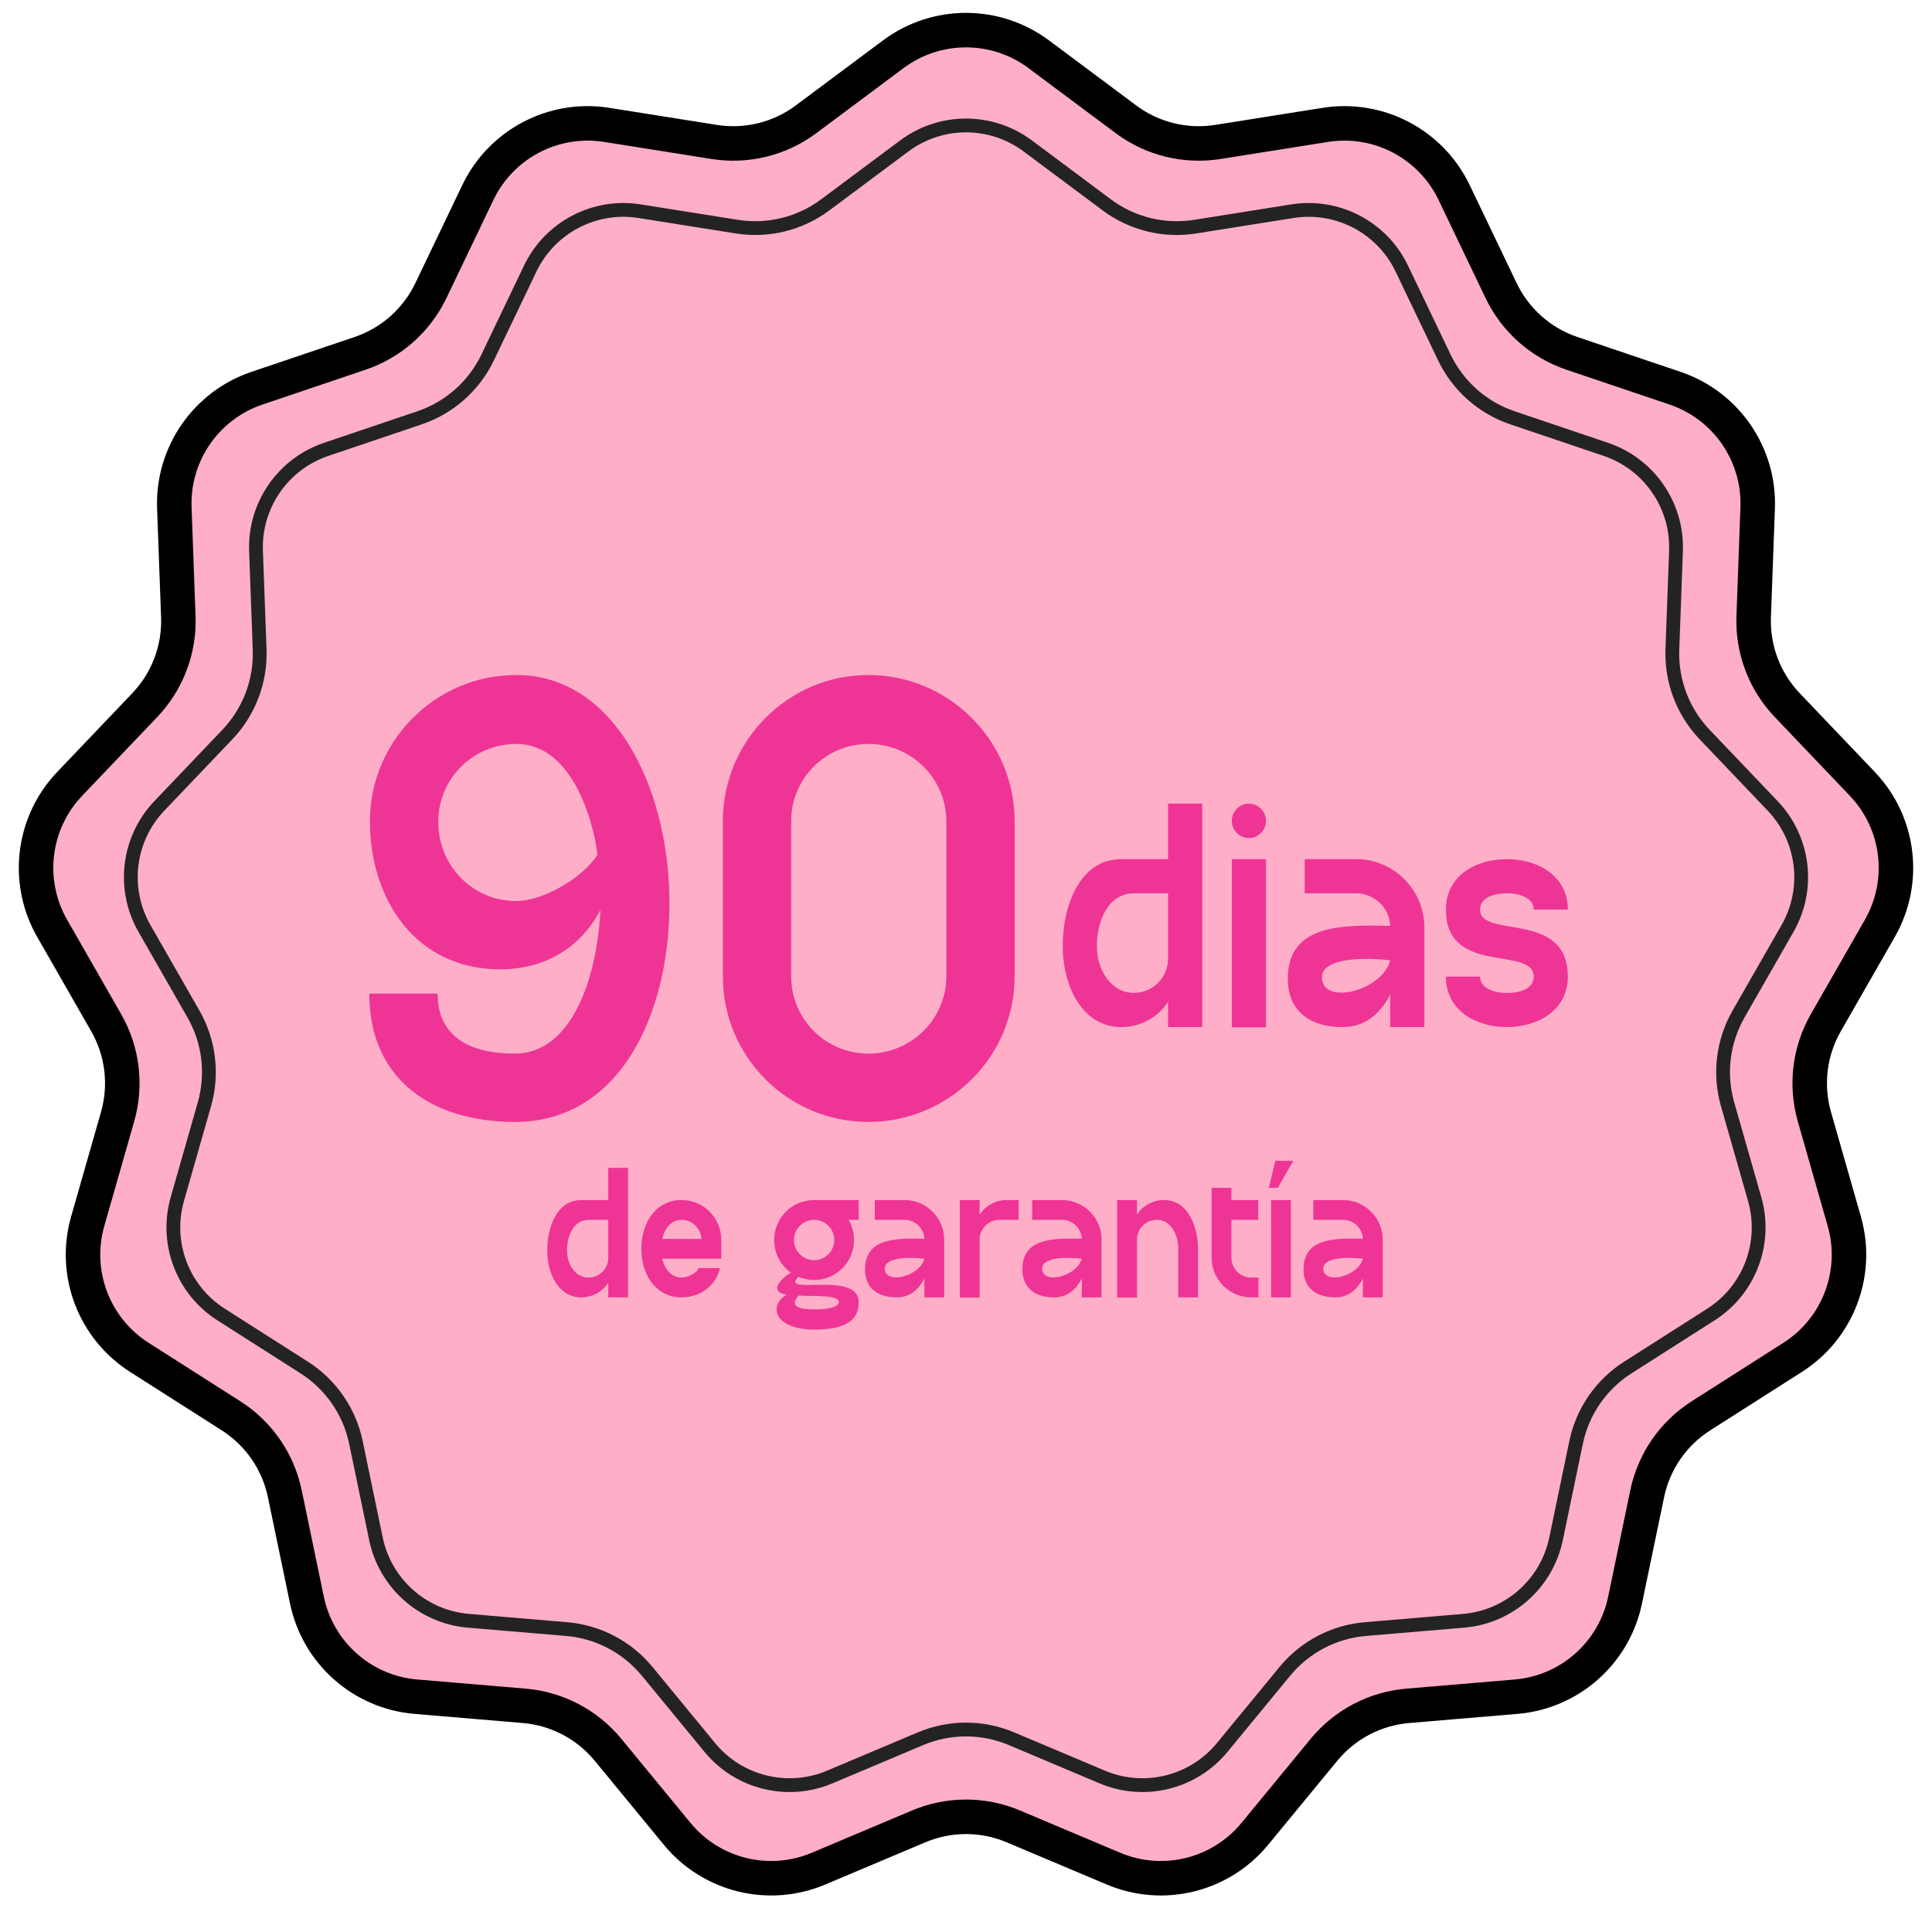
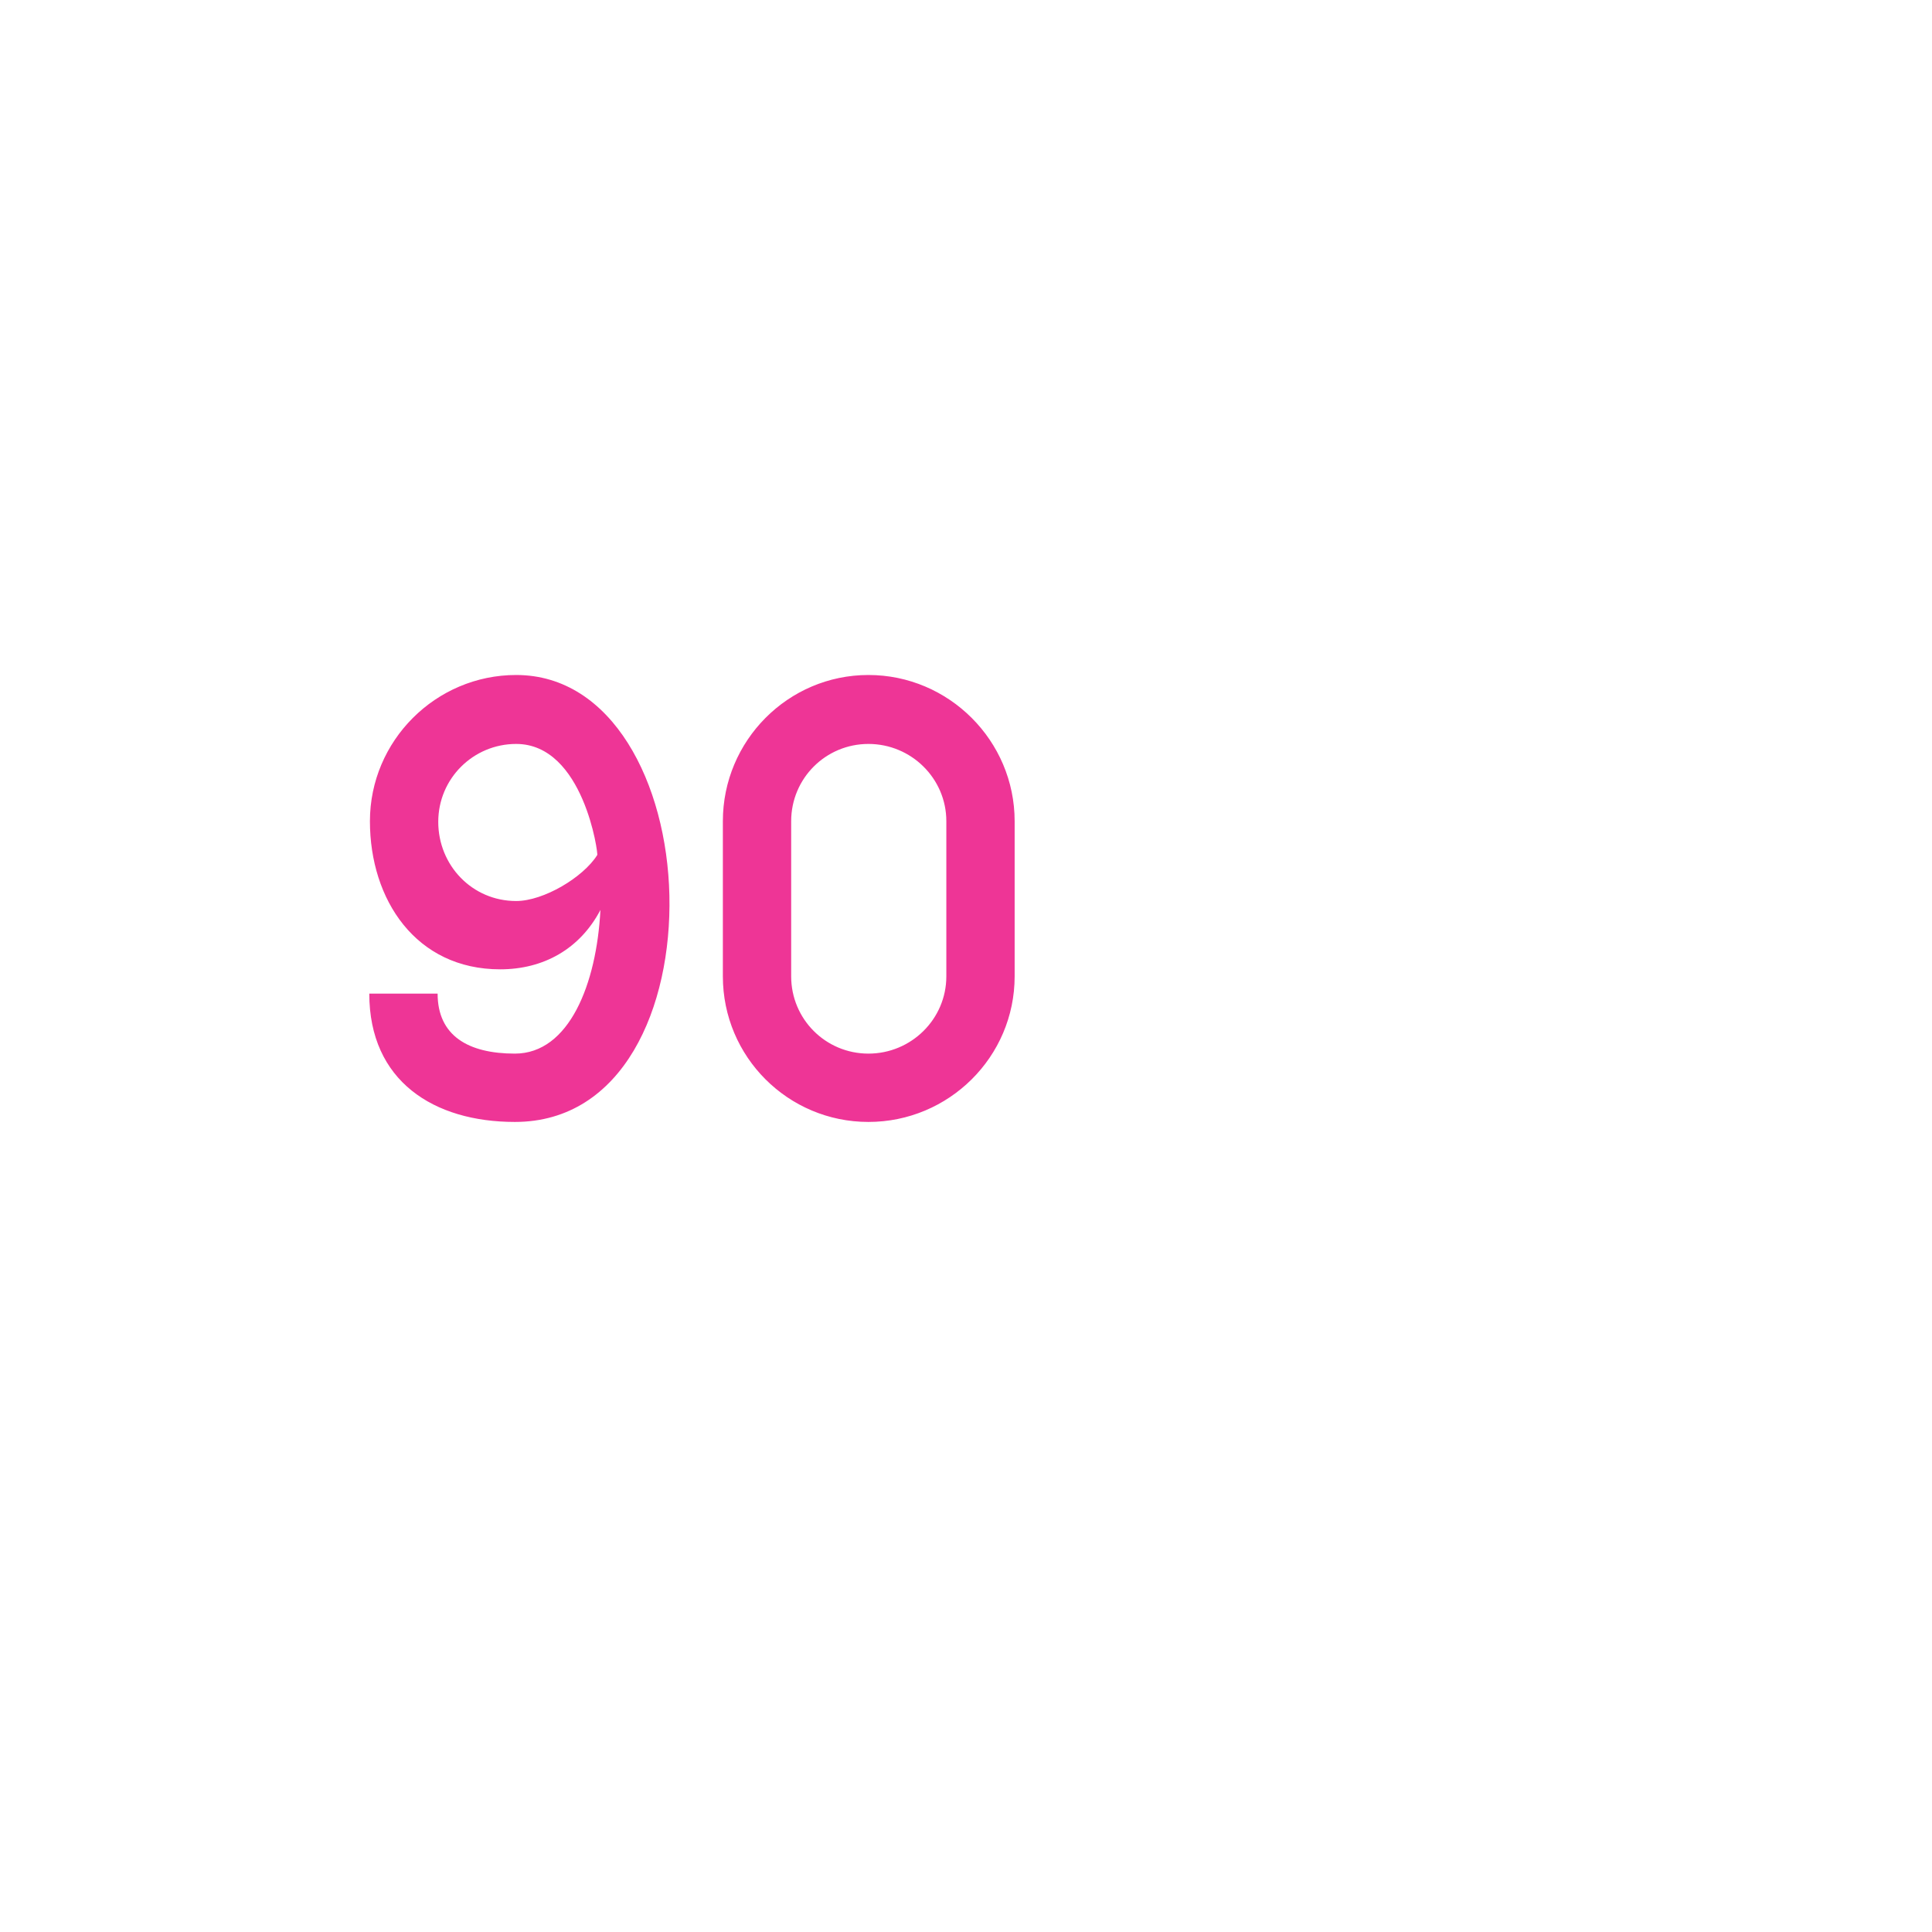
<svg xmlns="http://www.w3.org/2000/svg" fill="none" viewBox="0 0 112 112" height="112" width="112">
-   <path stroke-width="2" stroke="black" fill="#FFAEC8" d="M51.782 3.146C54.284 1.28 57.716 1.28 60.218 3.146L65.274 6.917C66.799 8.054 68.719 8.527 70.598 8.229L76.828 7.24C79.911 6.75 82.949 8.345 84.297 11.16L87.022 16.849C87.844 18.565 89.324 19.876 91.127 20.485L97.102 22.504C100.06 23.503 102.009 26.327 101.894 29.447L101.663 35.75C101.593 37.651 102.295 39.5 103.608 40.877L107.96 45.442C110.115 47.701 110.528 51.107 108.977 53.816L105.843 59.29C104.898 60.941 104.66 62.904 105.182 64.734L106.915 70.799C107.773 73.8 106.556 77.008 103.924 78.686L98.605 82.077C97.001 83.099 95.877 84.727 95.49 86.59L94.206 92.765C93.57 95.821 91.002 98.097 87.892 98.359L81.607 98.889C79.711 99.049 77.96 99.968 76.751 101.438L72.744 106.309C70.761 108.72 67.43 109.541 64.553 108.328L58.742 105.877C56.989 105.137 55.011 105.137 53.258 105.877L47.447 108.328C44.57 109.541 41.239 108.72 39.256 106.309L35.249 101.438C34.04 99.968 32.289 99.049 30.393 98.889L24.108 98.359C20.998 98.097 18.43 95.821 17.794 92.765L16.51 86.59C16.123 84.727 14.999 83.099 13.395 82.077L8.076 78.686C5.444 77.008 4.227 73.8 5.085 70.799L6.818 64.734C7.34 62.904 7.102 60.941 6.157 59.29L3.023 53.816C1.472 51.107 1.885 47.701 4.04 45.442L8.392 40.877C9.705 39.5 10.407 37.651 10.337 35.75L10.106 29.447C9.991 26.327 11.941 23.503 14.898 22.504L20.873 20.485C22.676 19.876 24.156 18.565 24.978 16.849L27.703 11.16C29.051 8.345 32.089 6.75 35.172 7.24L41.402 8.229C43.281 8.527 45.201 8.054 46.726 6.917L51.782 3.146Z" />
-   <path stroke-width="0.8" stroke="#242323" d="M52.42 8.461C54.544 6.877 57.457 6.877 59.581 8.461L64.159 11.876C65.626 12.97 67.474 13.426 69.282 13.139L74.922 12.243C77.539 11.828 80.119 13.181 81.263 15.57L83.73 20.722C84.521 22.373 85.945 23.635 87.679 24.221L93.09 26.049C95.6 26.897 97.256 29.294 97.159 31.941L96.949 37.649C96.882 39.479 97.556 41.258 98.82 42.583L102.761 46.716C104.59 48.633 104.941 51.525 103.625 53.824L100.787 58.781C99.877 60.37 99.648 62.259 100.151 64.019L101.72 69.511C102.448 72.058 101.415 74.782 99.181 76.206L94.365 79.276C92.821 80.26 91.74 81.826 91.368 83.618L90.205 89.21C89.665 91.804 87.485 93.736 84.845 93.959L79.154 94.439C77.33 94.592 75.645 95.477 74.482 96.891L70.853 101.302C69.17 103.348 66.342 104.045 63.901 103.016L58.638 100.796C56.951 100.084 55.049 100.084 53.362 100.796L48.099 103.016C45.658 104.045 42.83 103.348 41.147 101.302L37.519 96.891C36.356 95.477 34.671 94.593 32.847 94.439L27.156 93.959C24.515 93.736 22.335 91.804 21.795 89.21L20.633 83.618C20.261 81.826 19.179 80.26 17.635 79.276L12.82 76.206C10.585 74.782 9.553 72.058 10.281 69.511L11.849 64.019C12.352 62.259 12.123 60.37 11.213 58.781L8.375 53.824C7.059 51.525 7.41 48.633 9.239 46.716L13.18 42.583C14.444 41.258 15.118 39.479 15.051 37.649L14.842 31.941C14.745 29.294 16.399 26.897 18.91 26.049L24.321 24.221C26.055 23.635 27.479 22.373 28.27 20.722L30.738 15.57C31.882 13.181 34.461 11.828 37.078 12.243L42.718 13.139C44.526 13.426 46.374 12.97 47.841 11.876L52.42 8.461Z" />
  <path fill="#EE3596" d="M29.922 52.233C31.513 52.233 33.808 50.863 34.622 49.568C34.696 49.568 33.845 43.127 29.922 43.127C27.442 43.127 25.406 45.126 25.406 47.643C25.406 50.16 27.367 52.233 29.922 52.233ZM21.408 57.6H25.369C25.369 60.043 27.145 61.079 29.848 61.079C32.994 61.079 34.585 57.044 34.807 52.751C33.623 55.009 31.513 56.193 28.996 56.193C24.11 56.193 21.445 52.159 21.445 47.606C21.445 42.942 25.258 39.13 29.922 39.13C35.511 39.13 38.657 45.422 38.805 51.9C38.953 58.377 36.14 65.04 29.848 65.04C25.147 65.04 21.408 62.671 21.408 57.6ZM54.86 56.6V47.606C54.86 45.126 52.824 43.127 50.344 43.127C47.864 43.127 45.865 45.126 45.865 47.606V56.6C45.865 59.08 47.864 61.079 50.344 61.079C52.824 61.079 54.86 59.08 54.86 56.6ZM50.344 65.04C45.681 65.04 41.905 61.264 41.905 56.6V47.606C41.905 42.942 45.681 39.13 50.344 39.13C55.008 39.13 58.82 42.942 58.82 47.606V56.6C58.82 61.264 55.008 65.04 50.344 65.04Z" />
-   <path fill="#EE3596" d="M67.714 55.579V51.785H65.734C64.29 51.785 63.587 53.321 63.587 54.839C63.587 56.227 64.401 57.559 65.734 57.559C66.826 57.559 67.714 56.671 67.714 55.579ZM61.607 54.839C61.607 52.359 62.68 49.805 64.994 49.805H67.714V46.585H69.694V59.54H67.714V58.078C67.141 58.966 66.141 59.54 64.994 59.54C62.791 59.54 61.607 57.245 61.607 54.839ZM71.411 47.584C71.411 47.047 71.855 46.585 72.392 46.585C72.947 46.585 73.391 47.047 73.391 47.584C73.391 48.139 72.947 48.583 72.392 48.583C71.855 48.583 71.411 48.139 71.411 47.584ZM71.411 49.805H73.391V59.558H71.411V49.805ZM76.633 56.727C76.744 58.281 80.113 57.448 80.594 55.672C79.224 55.505 76.541 55.468 76.633 56.727ZM82.574 53.765V59.54H80.594V57.652C80.131 58.559 79.298 59.54 77.836 59.54C75.634 59.54 74.635 58.337 74.653 56.708C74.672 53.543 77.892 53.617 80.594 53.673C80.557 52.636 79.668 51.785 78.614 51.785H75.634V49.805H78.614C80.797 49.805 82.574 51.582 82.574 53.765ZM83.82 56.615H85.8C85.8 57.282 86.577 57.559 87.355 57.559C87.947 57.578 88.909 57.393 88.909 56.615C88.909 54.802 83.82 56.615 83.82 52.729C83.82 50.749 85.578 49.805 87.355 49.805C89.113 49.805 90.889 50.749 90.889 52.729H88.909C88.909 52.063 88.113 51.785 87.355 51.785C86.744 51.785 85.8 51.97 85.8 52.729C85.8 54.45 90.889 52.729 90.889 56.615C90.889 58.596 89.113 59.54 87.355 59.54C85.578 59.54 83.82 58.596 83.82 56.615Z" />
-   <path fill="#EE3596" d="M35.262 72.915V70.716H34.114C33.278 70.716 32.87 71.606 32.87 72.486C32.87 73.29 33.342 74.062 34.114 74.062C34.747 74.062 35.262 73.547 35.262 72.915ZM31.722 72.486C31.722 71.048 32.344 69.568 33.685 69.568H35.262V67.702H36.41V75.21H35.262V74.363C34.929 74.877 34.35 75.21 33.685 75.21C32.409 75.21 31.722 73.88 31.722 72.486ZM40.665 71.821C40.643 71.22 40.118 70.716 39.517 70.716C38.906 70.716 38.53 71.209 38.391 71.821H40.665ZM37.179 72.293C37.211 70.909 37.994 69.568 39.517 69.568C40.783 69.568 41.812 70.598 41.812 71.864V72.968H38.391C38.53 73.569 38.906 74.062 39.517 74.062C39.828 74.062 40.386 73.837 40.493 73.515H41.737C41.512 74.523 40.59 75.21 39.517 75.21C37.919 75.21 37.136 73.74 37.179 72.293ZM47.194 73.054C47.838 73.054 48.364 72.529 48.364 71.885C48.364 71.242 47.838 70.716 47.194 70.716C46.551 70.716 46.025 71.242 46.025 71.885C46.025 72.529 46.551 73.054 47.194 73.054ZM46.294 75.103C45.725 75.768 46.358 75.907 47.216 75.907C48.278 75.907 48.61 75.693 48.632 75.489C48.632 75.038 47.184 75.167 46.294 75.103ZM44.878 71.885C44.878 70.609 45.907 69.568 47.194 69.568H49.779V70.716H49.2C49.393 71.059 49.511 71.456 49.511 71.885C49.511 73.172 48.471 74.202 47.194 74.202C46.873 74.202 46.562 74.137 46.283 74.019C45.157 75.156 49.779 73.623 49.779 75.489C49.779 76.84 48.514 77.076 47.13 77.076C45.961 77.076 44.921 76.604 45.028 75.811C45.071 75.478 45.318 75.21 45.618 75.038C45.157 75.028 44.931 74.76 45.124 74.438C45.35 74.105 45.639 73.901 45.854 73.784C45.264 73.365 44.878 72.668 44.878 71.885ZM51.293 73.58C51.357 74.481 53.309 73.998 53.588 72.968C52.794 72.872 51.239 72.85 51.293 73.58ZM54.736 71.864V75.21H53.588V74.116C53.32 74.641 52.837 75.21 51.99 75.21C50.714 75.21 50.134 74.513 50.145 73.569C50.156 71.735 52.022 71.778 53.588 71.81C53.567 71.209 53.052 70.716 52.44 70.716H50.714V69.568H52.44C53.706 69.568 54.736 70.598 54.736 71.864ZM55.64 69.568H56.788V70.416C57.12 69.912 57.699 69.568 58.353 69.568H59.051V70.716H58.353C58.203 70.716 58.085 70.716 57.935 70.716C57.302 70.716 56.788 71.231 56.788 71.864V75.221H55.64V69.568ZM60.416 73.58C60.48 74.481 62.432 73.998 62.711 72.968C61.917 72.872 60.362 72.85 60.416 73.58ZM63.859 71.864V75.21H62.711V74.116C62.443 74.641 61.96 75.21 61.113 75.21C59.837 75.21 59.257 74.513 59.268 73.569C59.279 71.735 61.145 71.778 62.711 71.81C62.69 71.209 62.175 70.716 61.563 70.716H59.837V69.568H61.563C62.829 69.568 63.859 70.598 63.859 71.864ZM68.302 72.389C68.302 71.552 67.863 70.716 67.058 70.716C66.425 70.716 65.911 71.231 65.911 71.864V75.221H64.763V69.568H65.911V70.416C66.243 69.901 66.822 69.568 67.477 69.568C68.924 69.568 69.45 71.199 69.45 72.389V75.21H68.302V72.389ZM70.239 72.915V68.86H71.386V69.568H72.942V70.716H71.386V72.915C71.386 73.547 71.901 74.062 72.534 74.062H72.952V75.21H72.534C71.268 75.21 70.239 74.18 70.239 72.915ZM73.933 67.294H74.974L74.073 68.86H73.558L73.933 67.294ZM73.687 69.568H74.834V75.21H73.687V69.568ZM76.714 73.58C76.778 74.481 78.73 73.998 79.009 72.968C78.215 72.872 76.66 72.85 76.714 73.58ZM80.157 71.864V75.21H79.009V74.116C78.741 74.641 78.258 75.21 77.411 75.21C76.135 75.21 75.555 74.513 75.566 73.569C75.577 71.735 77.443 71.778 79.009 71.81C78.987 71.209 78.473 70.716 77.861 70.716H76.135V69.568H77.861C79.127 69.568 80.157 70.598 80.157 71.864Z" />
</svg>